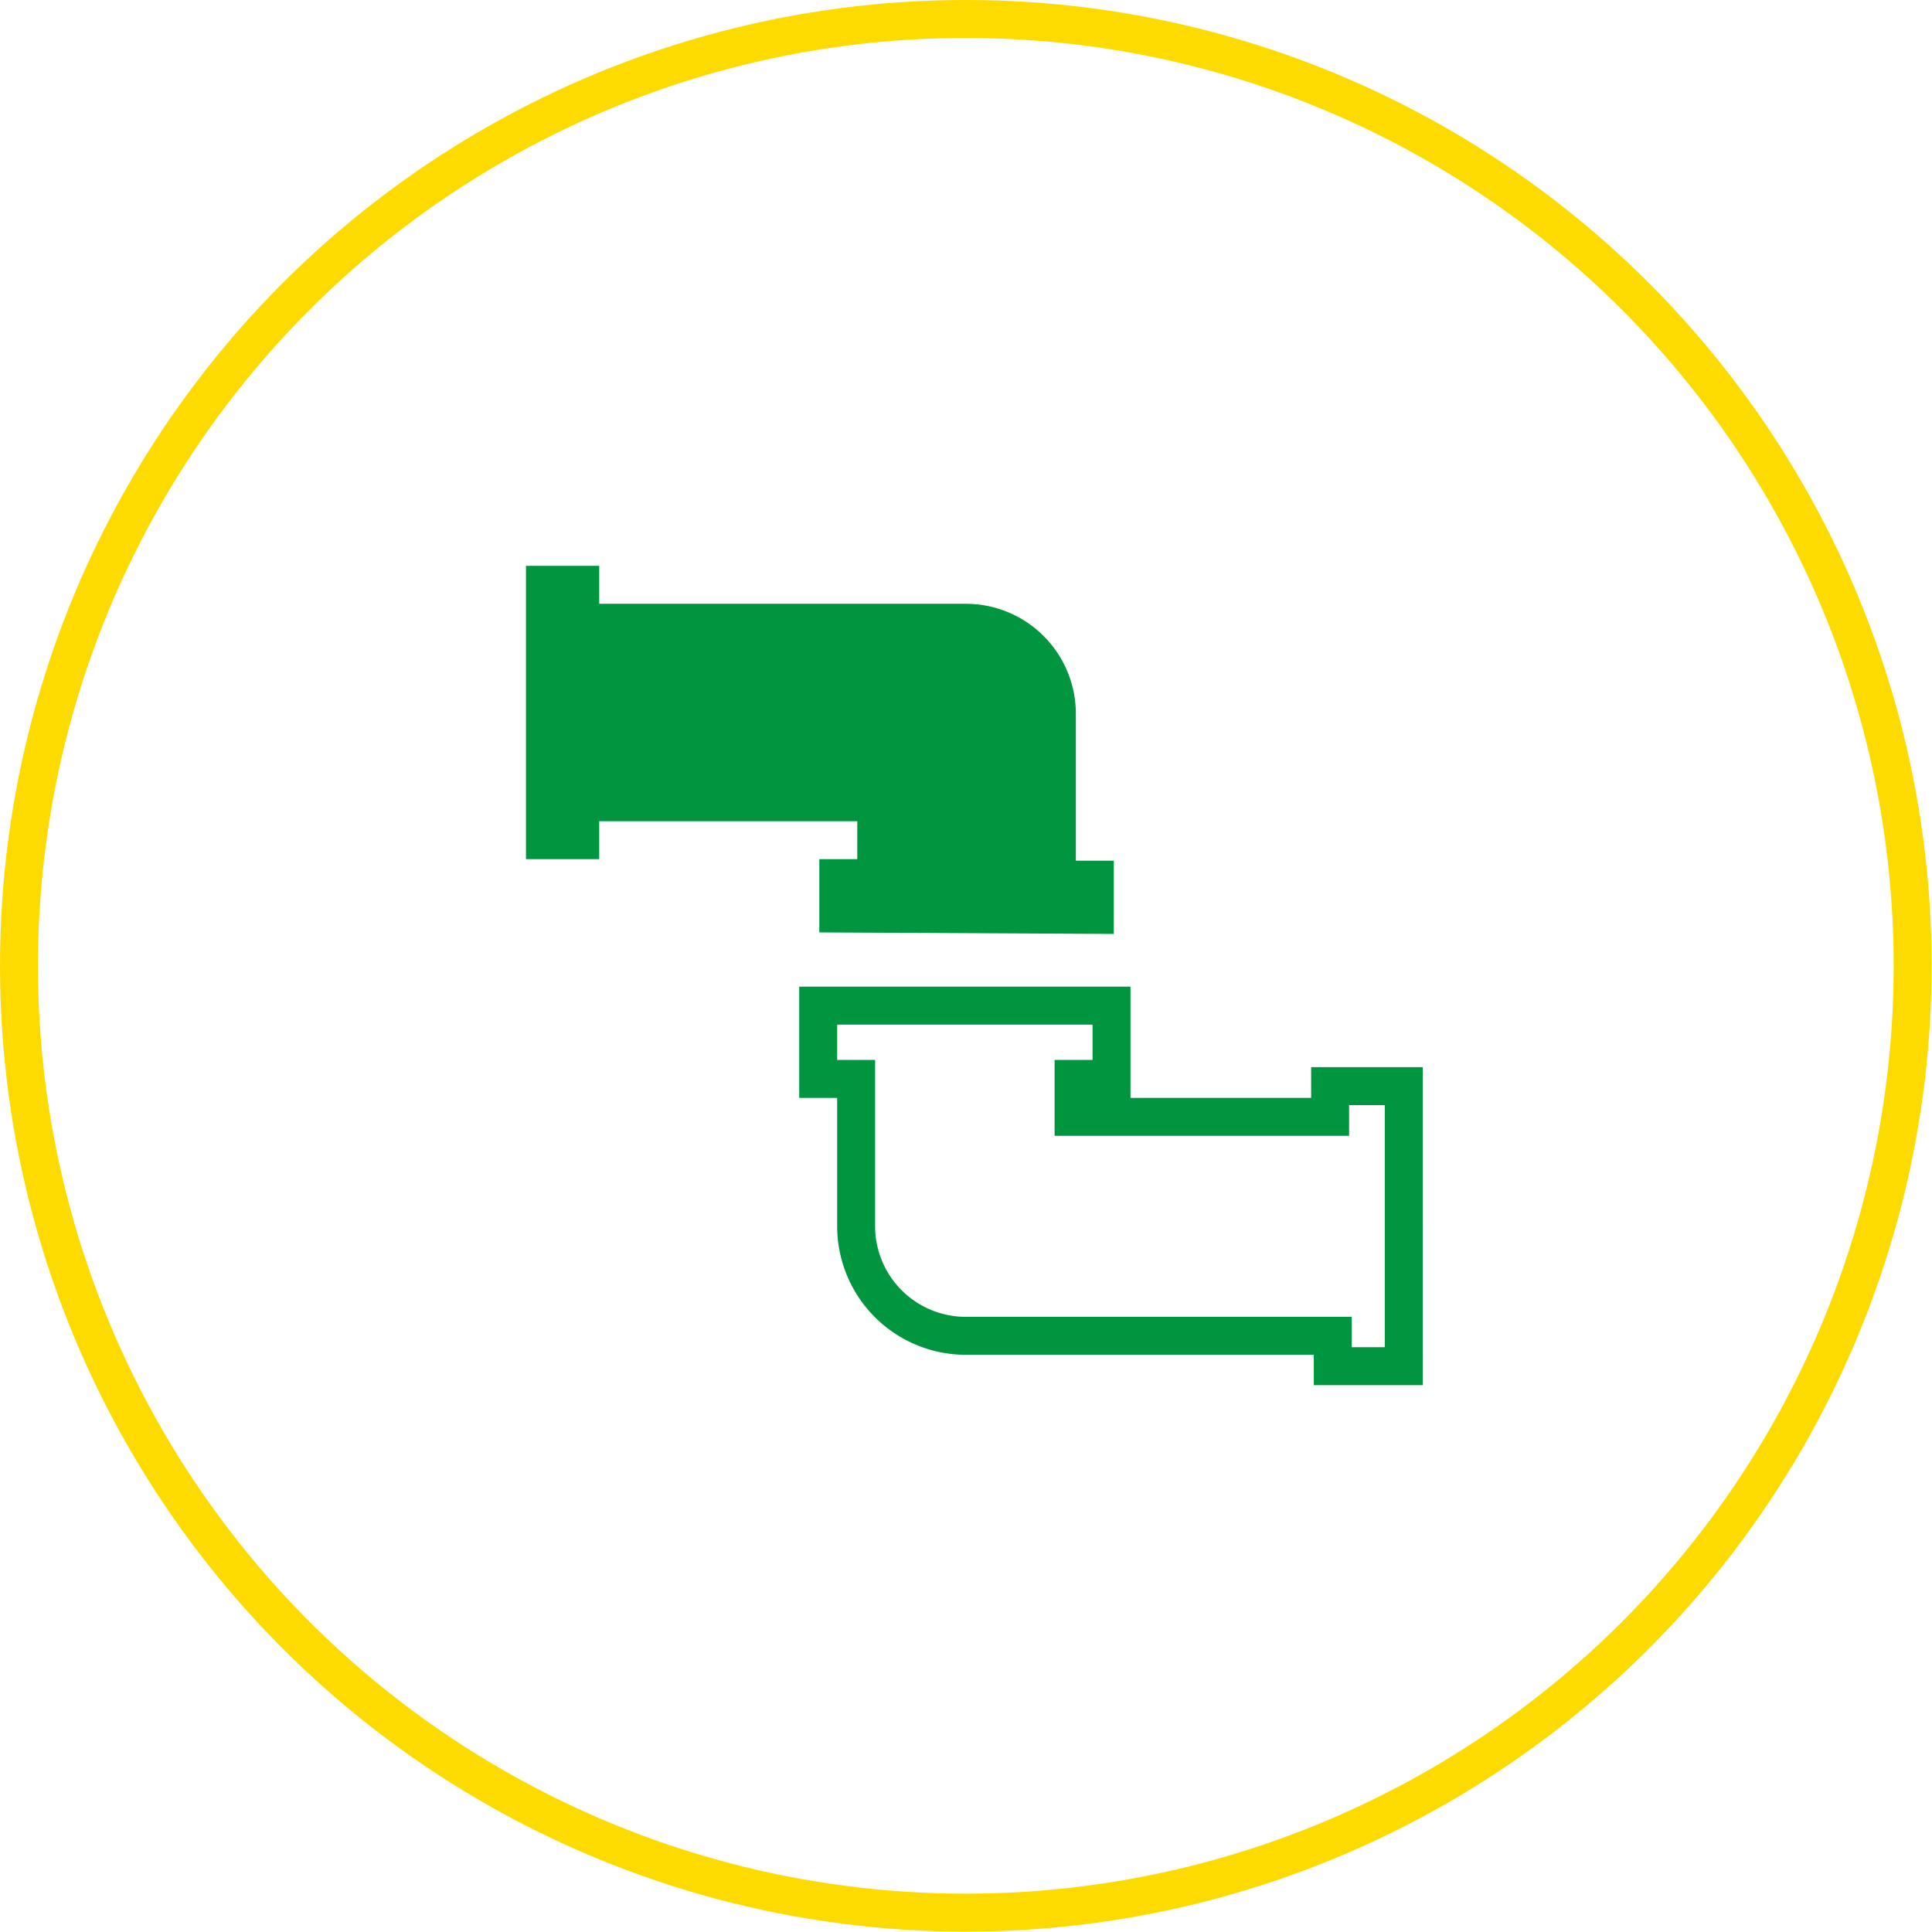
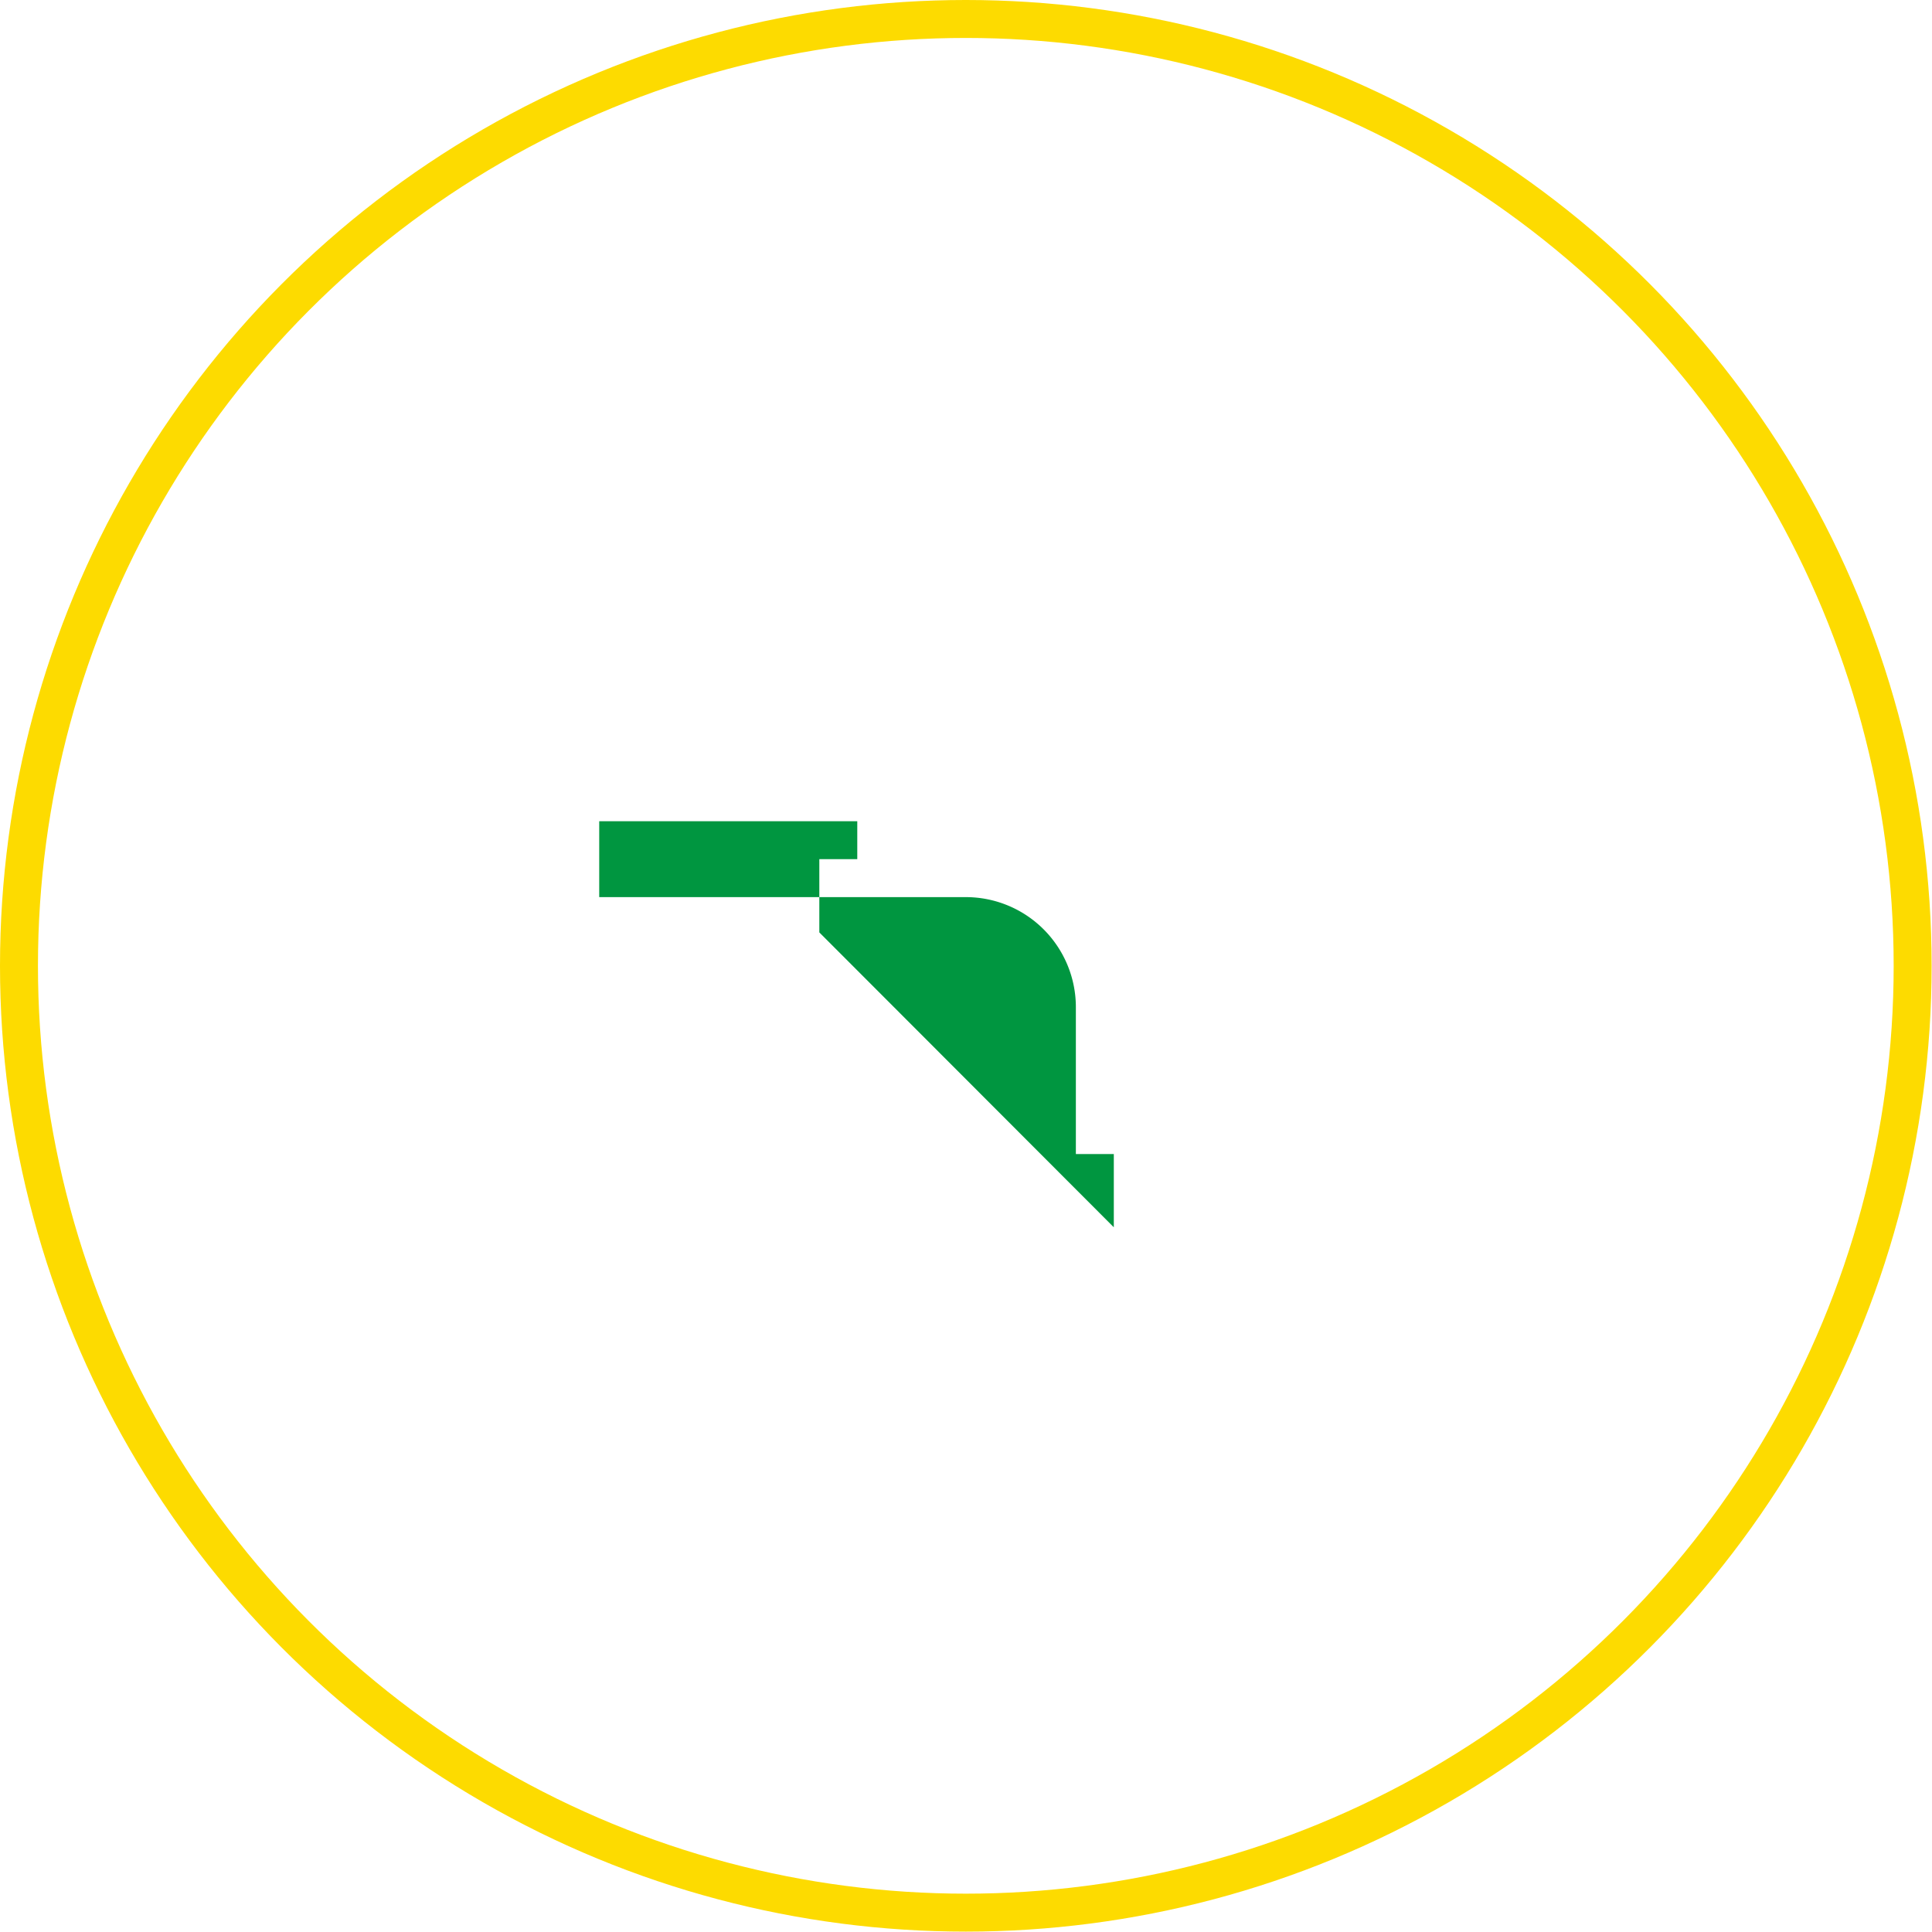
<svg xmlns="http://www.w3.org/2000/svg" viewBox="0 0 50.91 50.91">
  <defs>
    <style>.cls-1,.cls-3{fill:none;stroke-miterlimit:10;}.cls-1{stroke:#fddb00;}.cls-2{fill:#009640;}.cls-3{stroke:#009640;}</style>
  </defs>
  <g id="Layer_2" data-name="Layer 2">
    <g id="Layer_1-2" data-name="Layer 1">
      <circle class="cls-1" cx="25.45" cy="25.45" r="24.95" />
-       <path id="Union_8" data-name="Union 8" class="cls-2" d="M21.59,24.57V22.64h1v-1H15.79v1H13.86V14.91h1.93v1h9.66a2.9,2.9,0,0,1,2.9,2.9h0v3.87h1v1.93Z" />
-       <path class="cls-3" d="M35.12,36v-.8H25.45a2.89,2.89,0,0,1-2.89-2.9h0V28.43h-1V26.5h7.73v1.93h-1v1h6.76v-.81h1.94V36Z" />
+       <path id="Union_8" data-name="Union 8" class="cls-2" d="M21.59,24.57V22.64h1v-1H15.79v1H13.86h1.93v1h9.66a2.9,2.9,0,0,1,2.9,2.9h0v3.87h1v1.93Z" />
    </g>
  </g>
</svg>